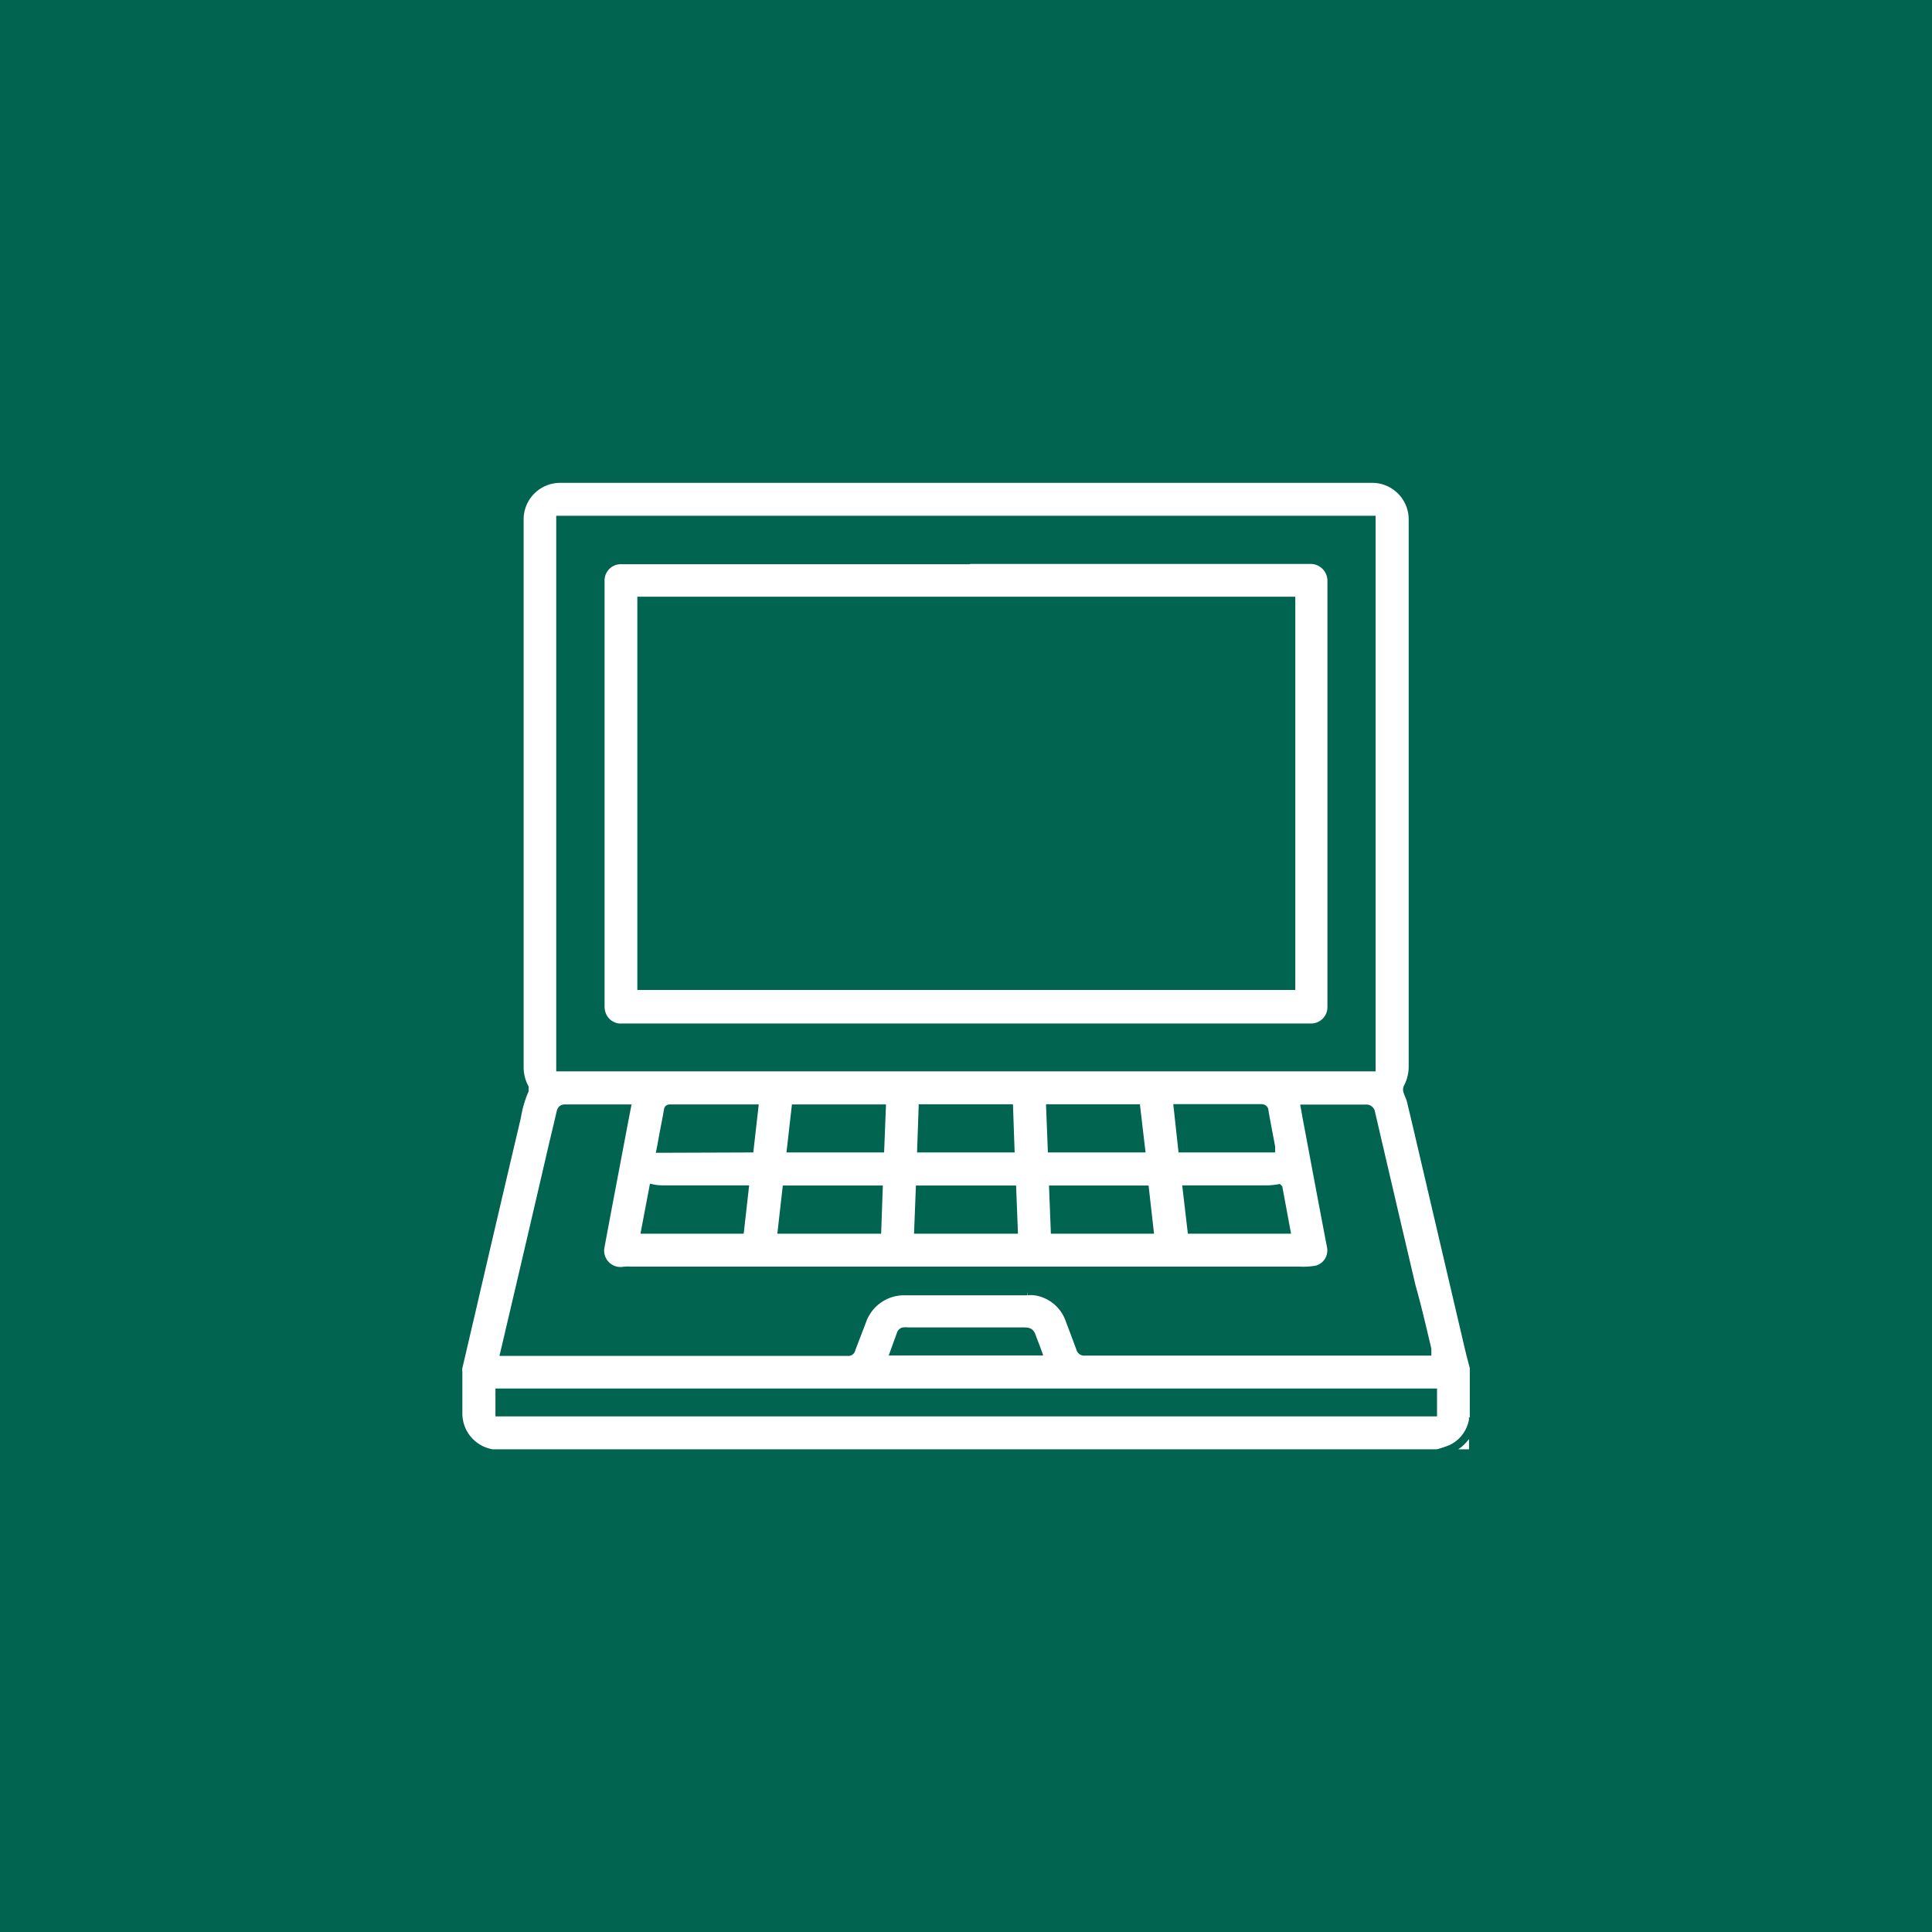
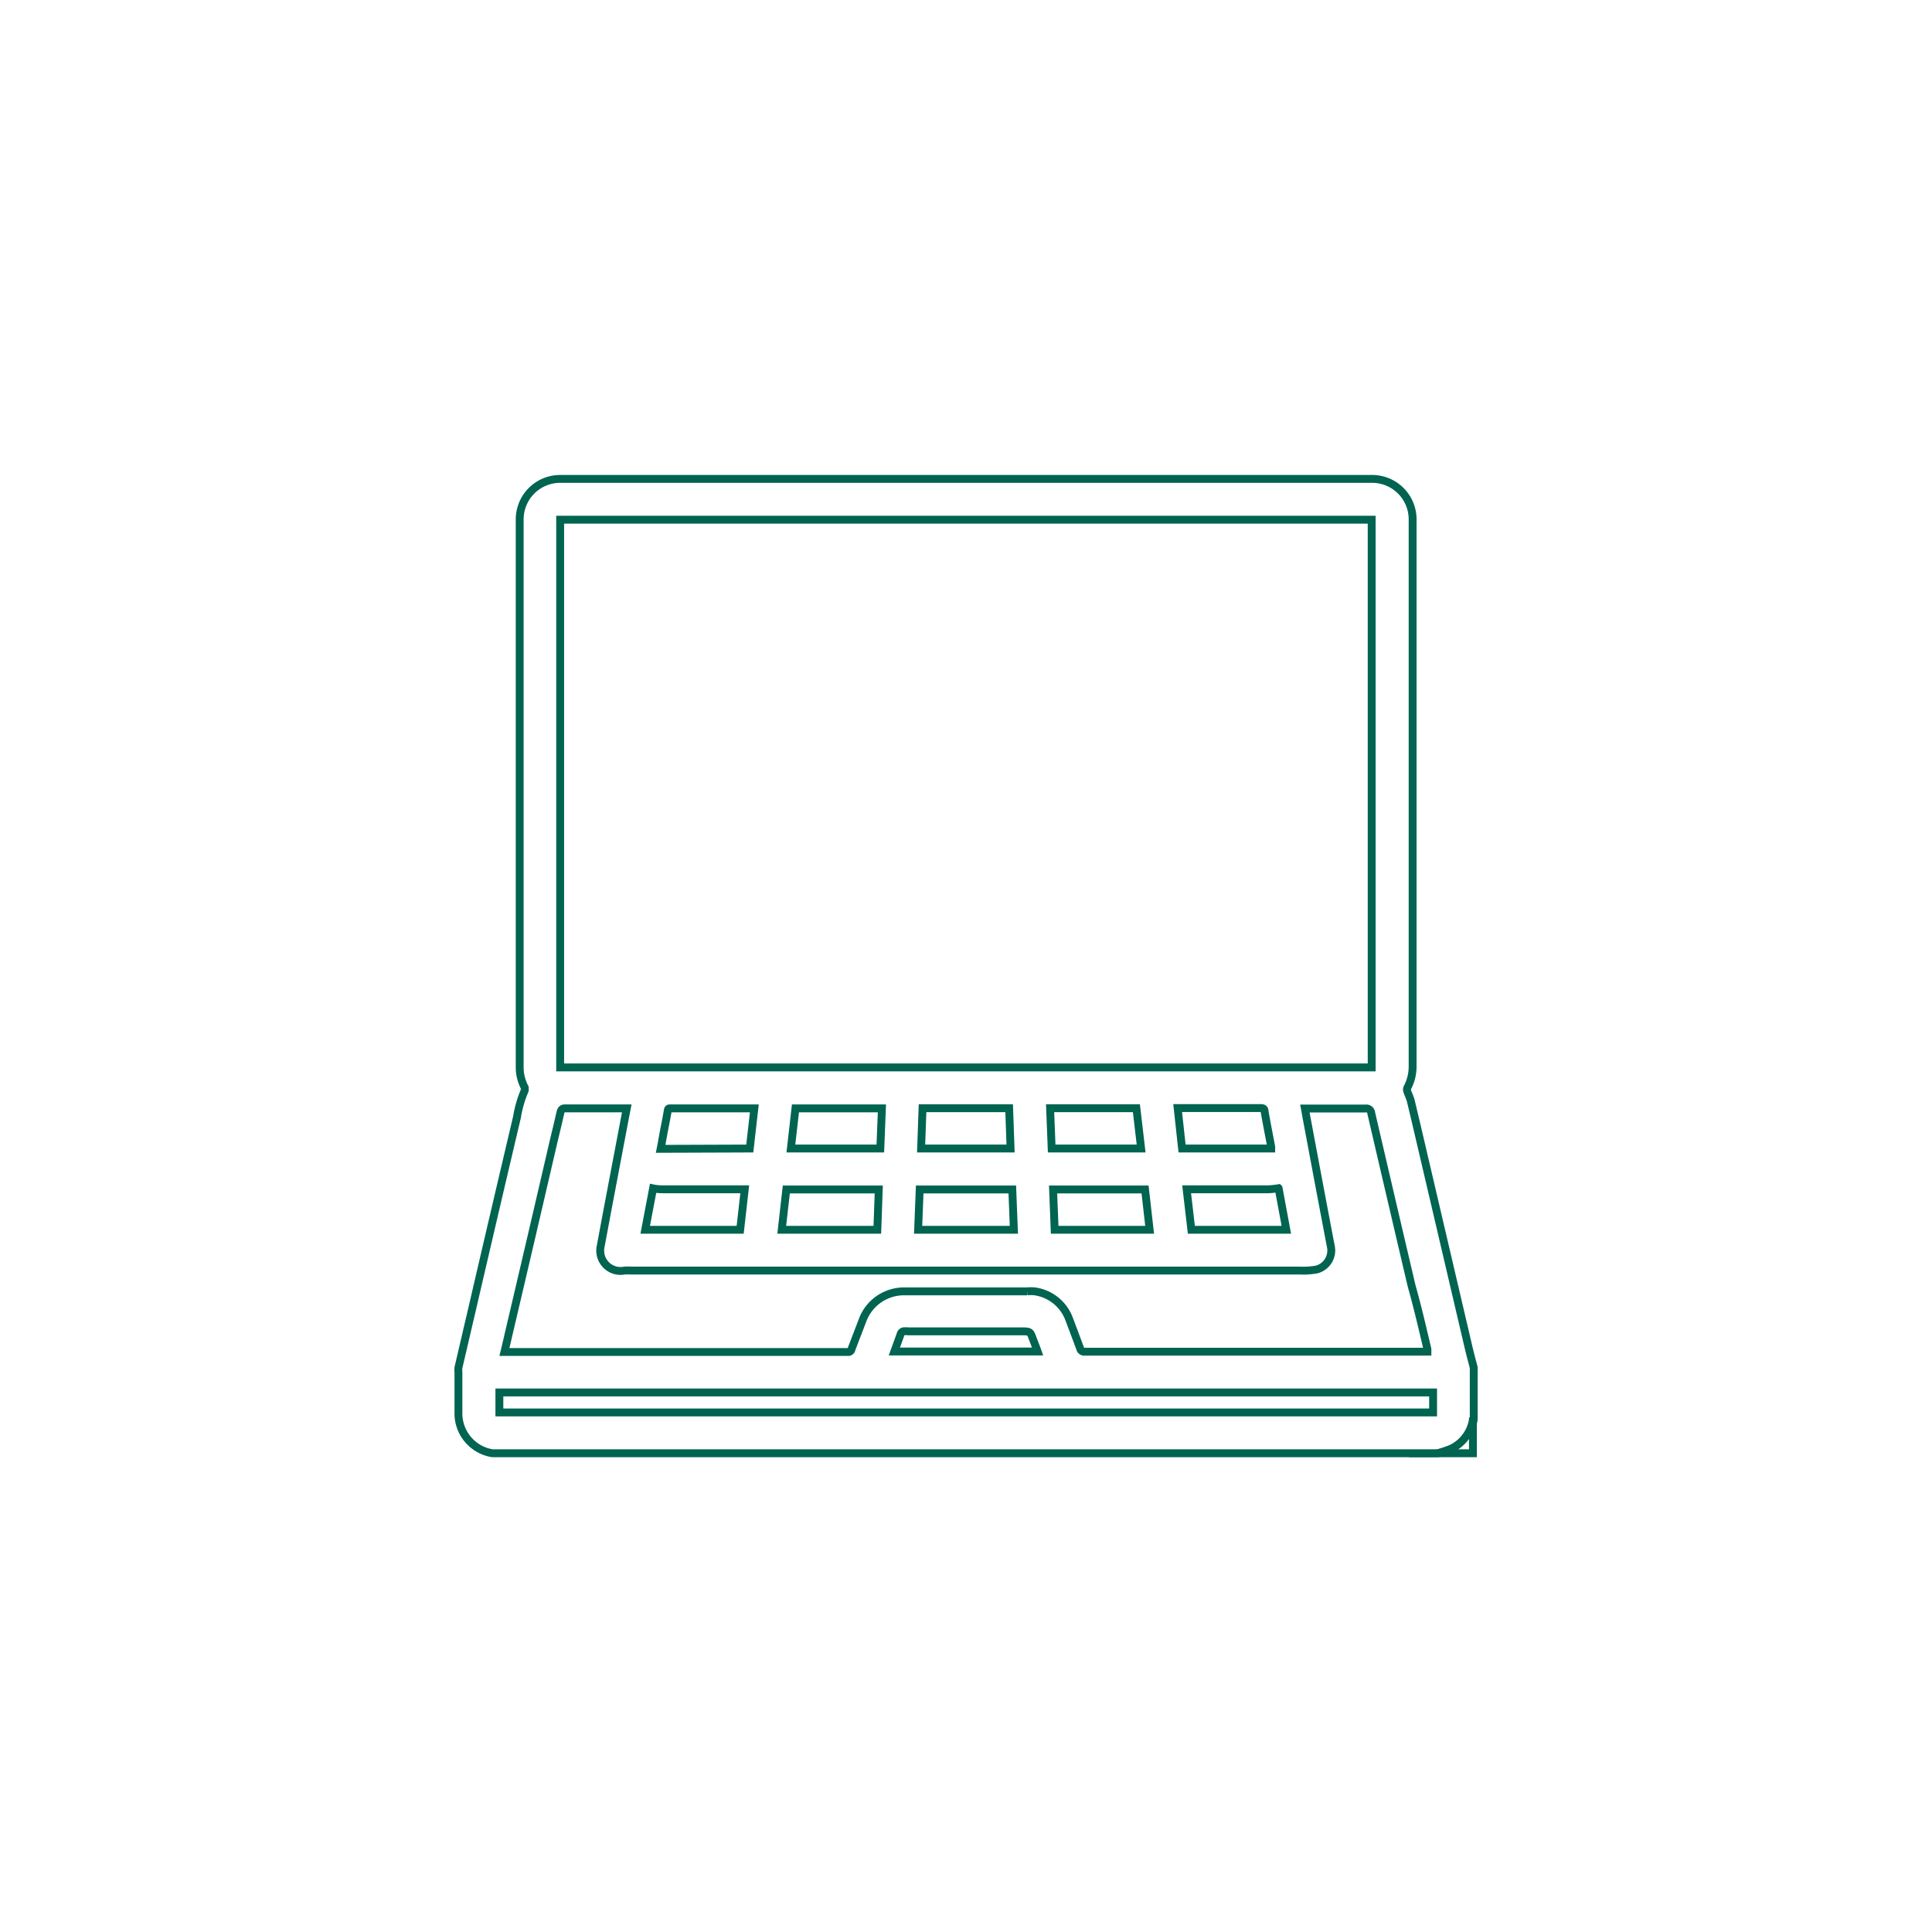
<svg xmlns="http://www.w3.org/2000/svg" viewBox="0 0 122.68 122.68">
  <defs>
    <style>.cls-1{fill:#006450;}.cls-2{fill:#fff;stroke:#006450;stroke-miterlimit:10;stroke-width:0.5px;}</style>
  </defs>
  <g id="Capa_2" data-name="Capa 2">
    <g id="Capa_1-2" data-name="Capa 1">
-       <rect class="cls-1" width="122.68" height="122.68" />
      <g id="_0AGHIf.tif" data-name="0AGHIf.tif">
        <path class="cls-2" d="M91.31,92.28H31.37l-.1,0a2.56,2.56,0,0,1-2.16-2.59V87.14a1.45,1.45,0,0,1,0-.3c.27-1.14.53-2.28.8-3.42q1.45-6.26,2.92-12.49a7.12,7.12,0,0,1,.49-1.69s0-.13,0-.18A2.75,2.75,0,0,1,33,67.77V33a2.57,2.57,0,0,1,2.58-2.59H87.12A2.57,2.57,0,0,1,89.7,33V67.67a2.88,2.88,0,0,1-.34,1.41.3.3,0,0,0,0,.21c.07.22.18.42.23.64.28,1.16.55,2.32.82,3.48l2.85,12.18c.1.42.21.83.32,1.25V90a.93.93,0,0,0,0,.13A2.51,2.51,0,0,1,92.13,92,7.86,7.86,0,0,1,91.31,92.28ZM87.1,67.78V33H35.57V67.78Zm-47.3,2.6-.1,0H35.87c-.18,0-.24.1-.28.25-.14.62-.29,1.24-.44,1.86q-1.41,6.09-2.84,12.17c-.09.39-.18.78-.28,1.19h21.8a.21.21,0,0,0,.24-.18c.24-.64.49-1.27.73-1.91A2.81,2.81,0,0,1,57.45,82q3.88,0,7.77,0a2.52,2.52,0,0,1,.48,0,2.73,2.73,0,0,1,2.17,1.71q.38,1,.72,1.92a.26.26,0,0,0,.29.2H90.64c0-.07,0-.12,0-.16-.32-1.35-.63-2.7-1-4q-1.29-5.49-2.57-11a.31.31,0,0,0-.36-.28c-1.21,0-2.43,0-3.64,0h-.21c.05.27.09.52.14.77.5,2.67,1,5.34,1.51,8a1.25,1.25,0,0,1-.9,1.45,4.92,4.92,0,0,1-1.09.07q-21.21,0-42.44,0a3.1,3.1,0,0,0-.43,0,1.29,1.29,0,0,1-1.51-1.53l.42-2.25,1-5.27C39.64,71.2,39.72,70.79,39.8,70.38ZM91,88.42H31.71v1.27H91ZM64.28,75.53H58.4l-.1,2.56h6.08ZM49.64,78.09h6.07l.09-2.56H49.93Zm17.33,0H73l-.29-2.56H66.87Zm-26,0H47l.29-2.57h-5c-.27,0-.54,0-.82-.06Zm40.71,0-.49-2.64a5.61,5.61,0,0,1-.68.07H75.35l.3,2.57Zm-17.6-7.72h-5.5l-.09,2.56h5.68Zm8.08,0H66.68l.1,2.56h5.68ZM55.9,72.93l.1-2.55H50.51l-.29,2.55Zm19.16,0h5.66c0-.05,0-.08,0-.11-.14-.75-.29-1.5-.42-2.25,0-.16-.08-.21-.24-.21H74.78Zm-27.45,0,.29-2.55-.09,0H42.58c-.12,0-.16,0-.18.16-.07.41-.15.81-.23,1.22s-.14.79-.22,1.19Zm9.18,12.89h9.1c-.11-.31-.23-.6-.34-.9s-.15-.38-.55-.38H57.67a1.22,1.22,0,0,0-.32,0,.28.28,0,0,0-.14.12Z" />
        <path class="cls-2" d="M91.31,92.28a7.86,7.86,0,0,0,.82-.27,2.51,2.51,0,0,0,1.4-1.86.93.93,0,0,1,0-.13v2.26Z" />
-         <path class="cls-2" d="M61.35,35.56H83.16a1.32,1.32,0,0,1,1.38,1.34v27a1.29,1.29,0,0,1-1.35,1.34H39.53a1.27,1.27,0,0,1-1.32-.88,1.47,1.47,0,0,1-.07-.46q0-13.48,0-27a1.28,1.28,0,0,1,1.37-1.32H61.35ZM40.72,62.61H82V38.14H40.72Z" />
      </g>
    </g>
  </g>
</svg>